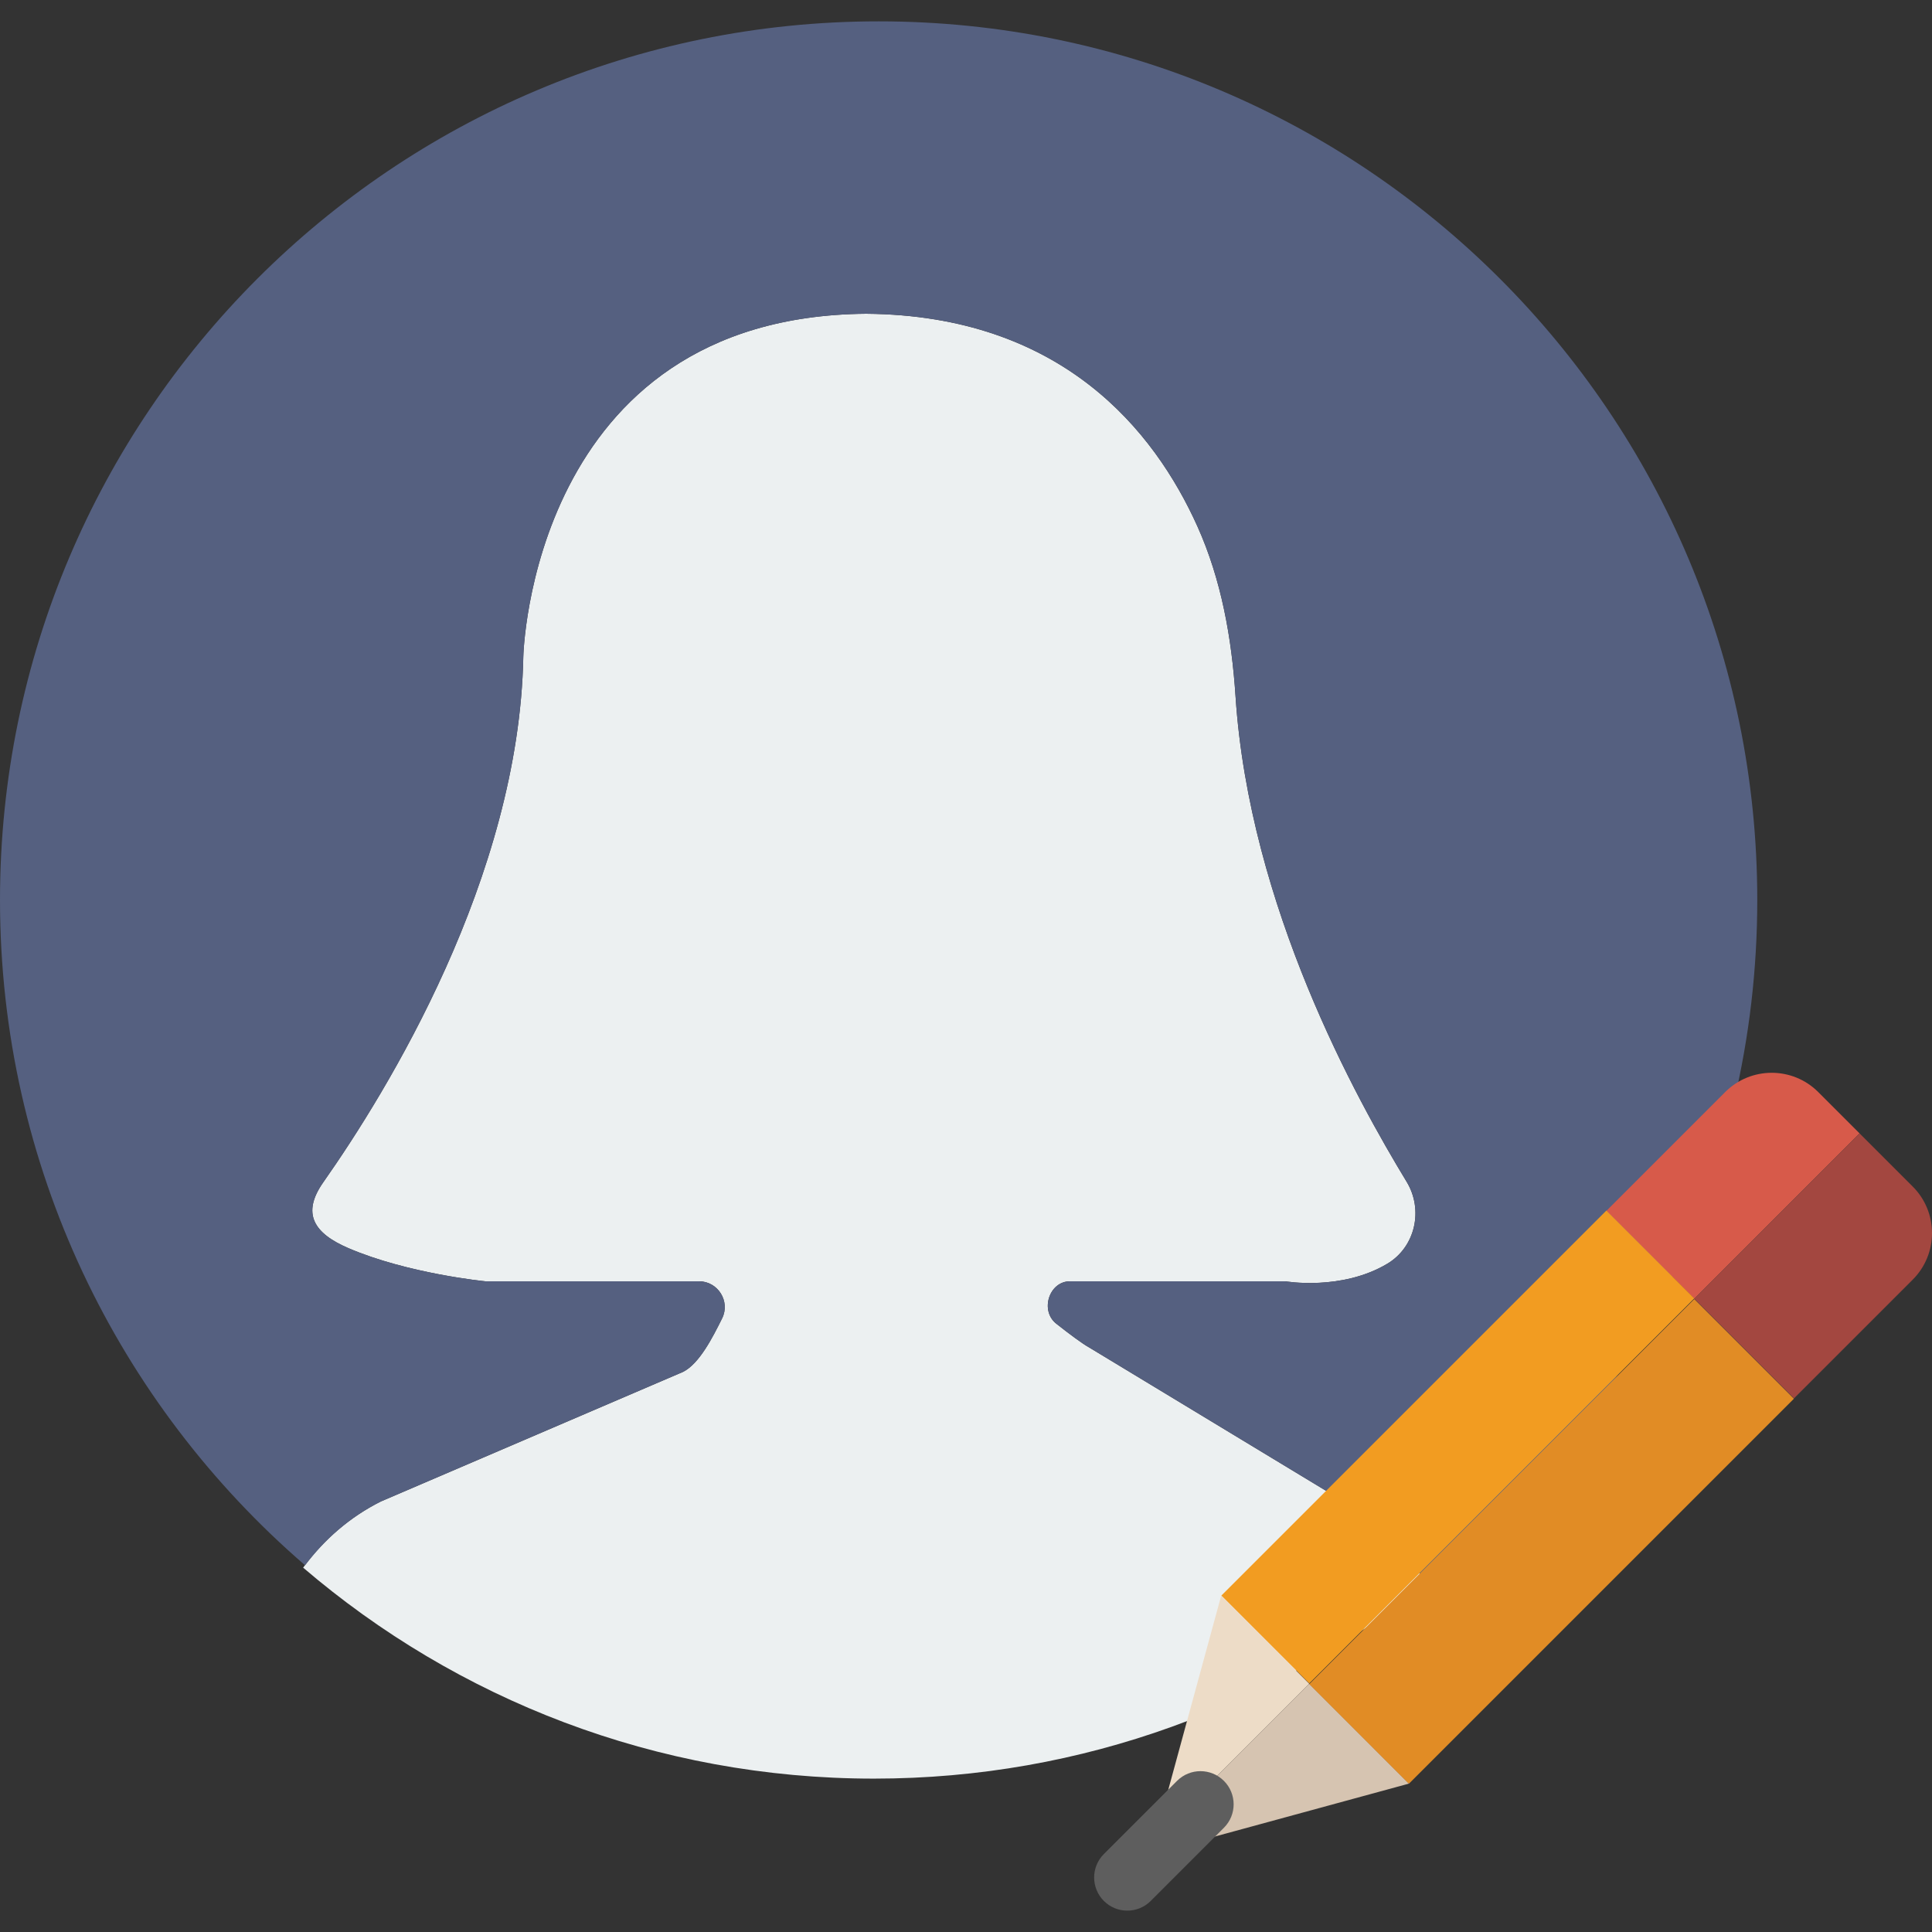
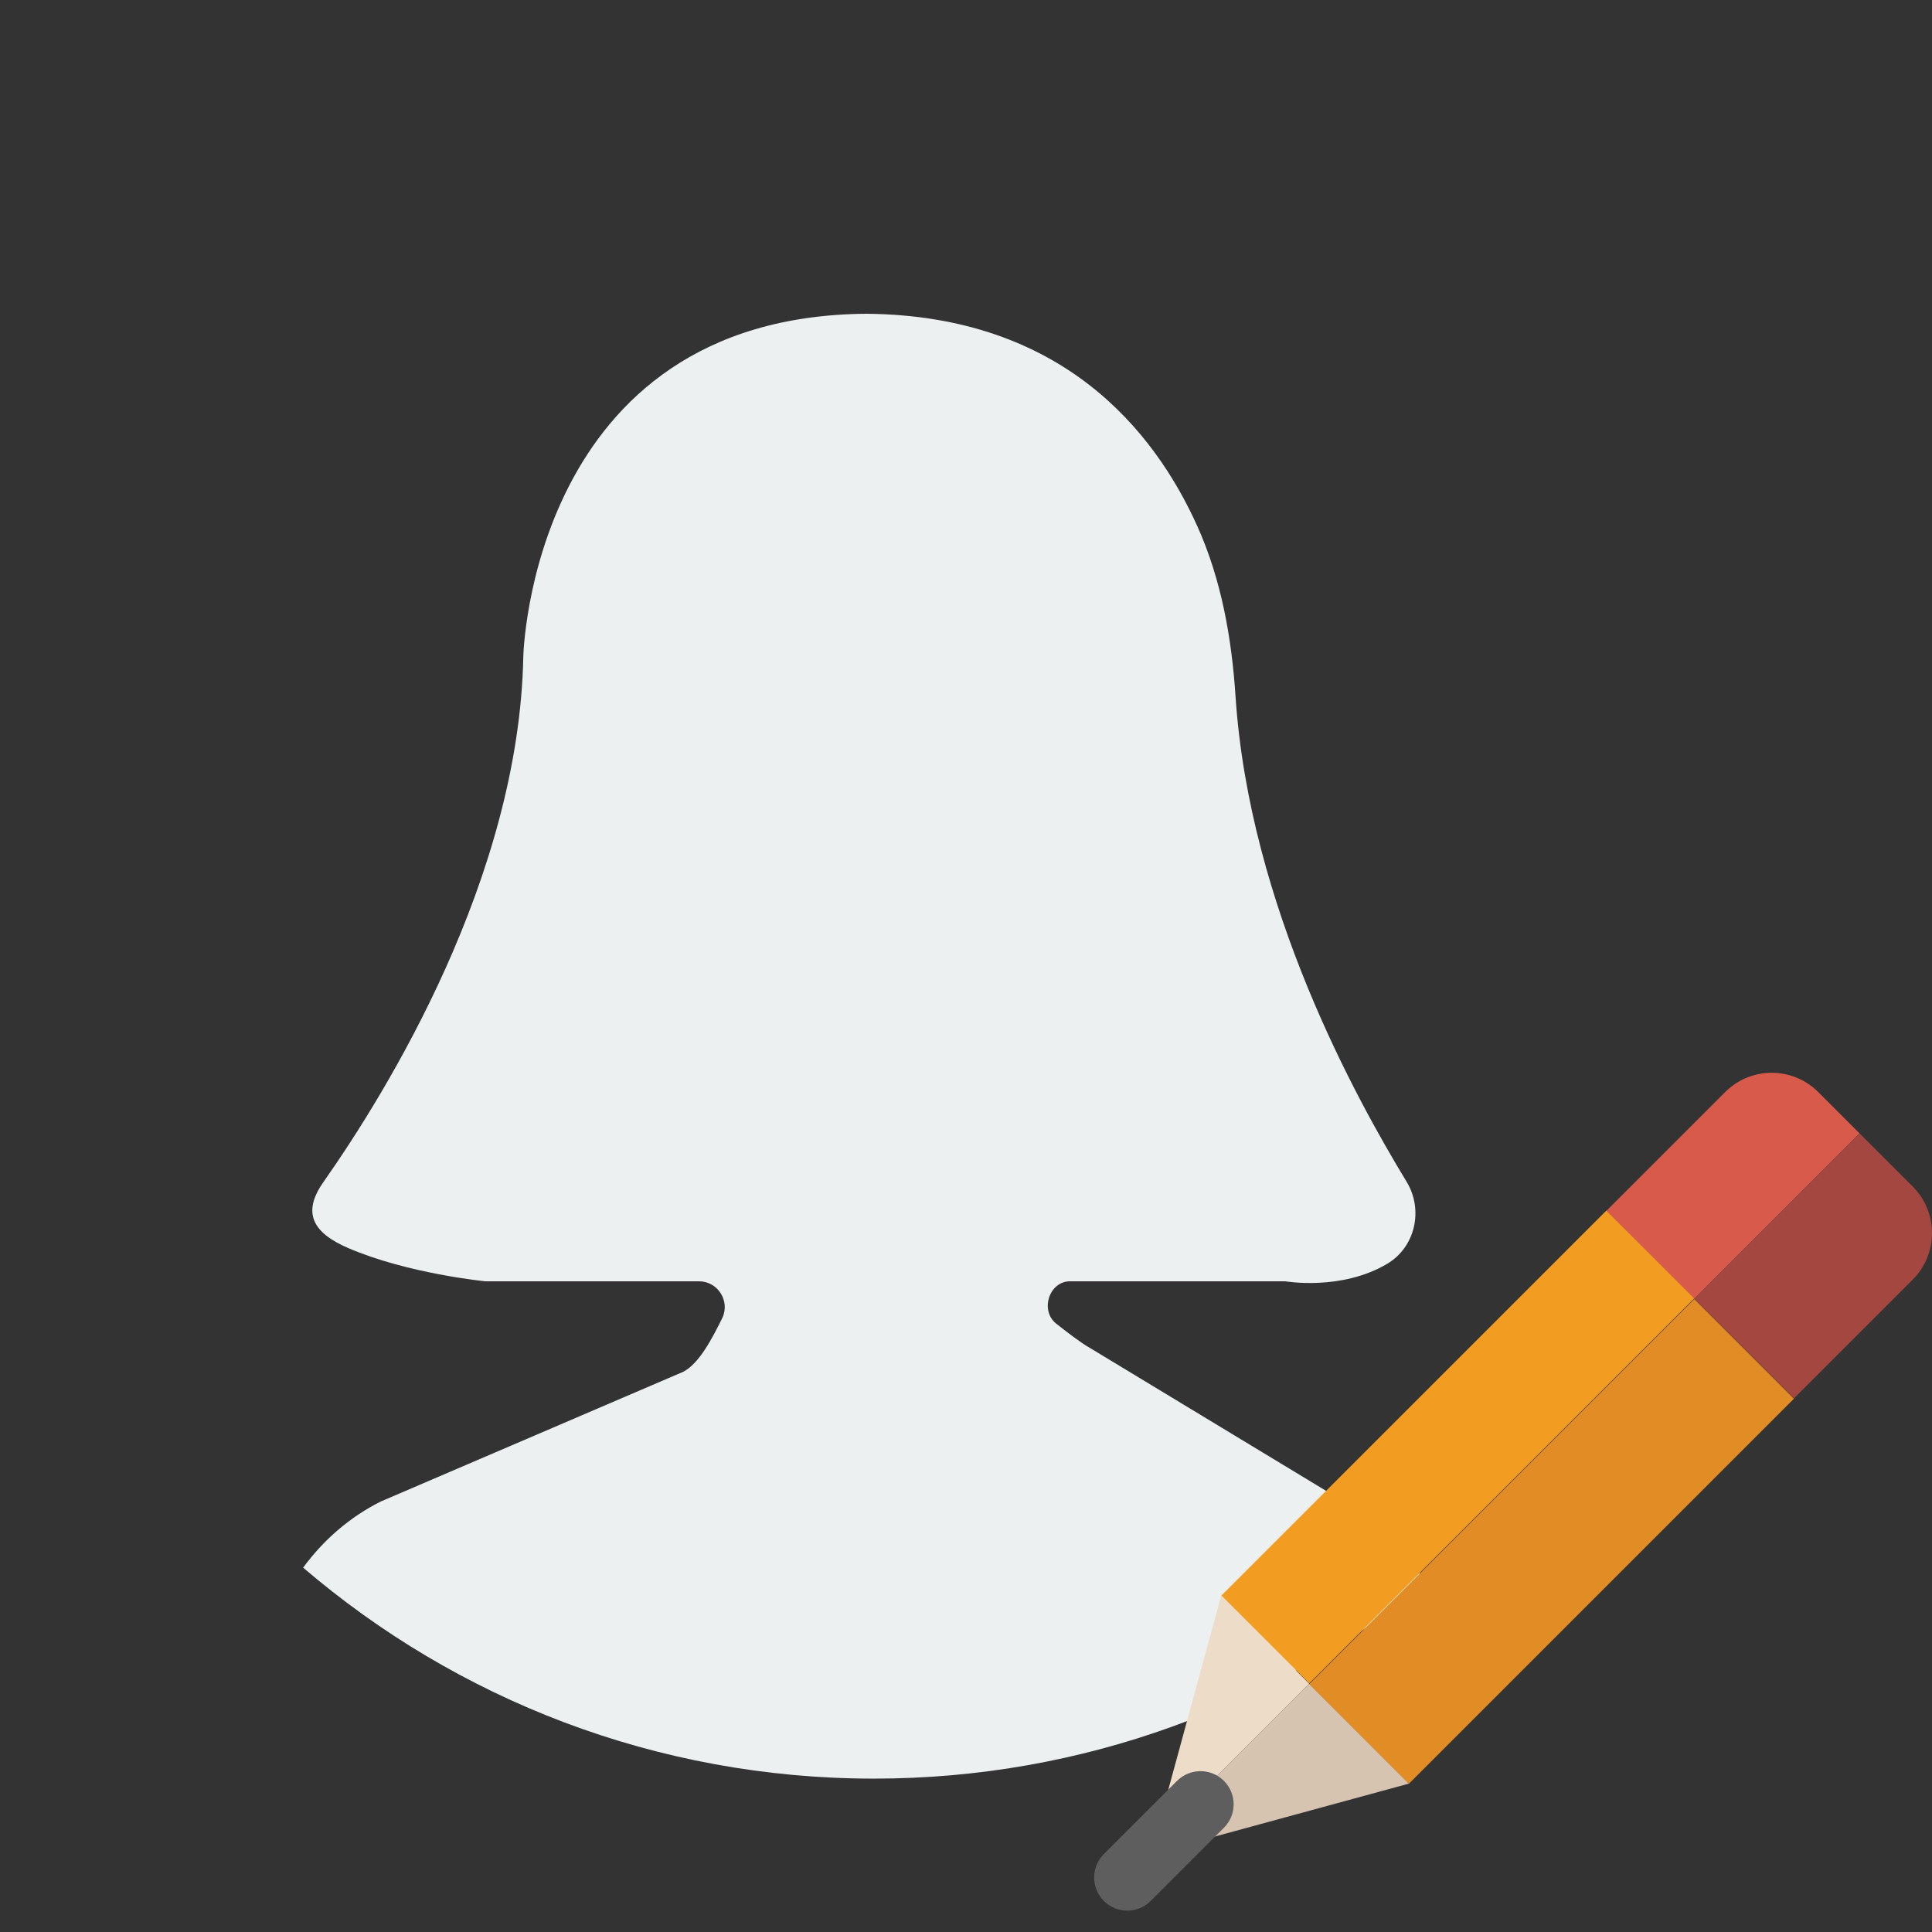
<svg xmlns="http://www.w3.org/2000/svg" id="Capa_1" x="0px" y="0px" viewBox="0 0 58.27 58.27" style="enable-background:new 0 0 58.27 58.27;" xml:space="preserve">
  <rect x="0" y="0" width="58.27" height="58.27" fill="#333333" stroke="none" />
  <g>
    <g>
      <path style="fill:#ECF0F1;" d="M11.487,45.285l9.113-3.908c0.494-0.247,0.896-1.045,1.179-1.614   c0.255-0.514-0.126-1.119-0.7-1.119h-6.445c0,0-2.33-0.228-4.127-1c-1.053-0.452-1.415-1.049-0.757-1.986   c1.925-2.74,5.904-9.192,6.033-15.855c0,0,0.221-10.257,10.34-10.34c5.903,0.049,8.691,3.523,9.99,6.41   c0.724,1.611,1.035,3.367,1.151,5.129c0.42,6.351,3.654,12.16,5.161,14.642c0.511,0.842,0.264,1.963-0.581,2.469   c-1.387,0.829-3.083,0.531-3.083,0.531h-6.488c-0.634,0-0.914,0.886-0.416,1.279c0.406,0.32,0.793,0.609,1.002,0.723l7.58,4.587   c1.094,0.597,1.967,1.483,2.561,2.529c-4.549,3.676-10.336,5.882-16.641,5.882c-6.574,0-12.585-2.399-17.216-6.363   C9.748,46.456,10.537,45.76,11.487,45.285z" />
      <g>
-         <path style="fill:#556080;" d="M26.5,0.644C11.864,0.644,0,12.509,0,27.144C0,35.166,3.57,42.35,9.202,47.21    c0.598-0.793,1.364-1.464,2.286-1.925l9.113-3.908c0.494-0.247,0.896-1.045,1.179-1.614c0.255-0.514-0.126-1.119-0.7-1.119    h-6.445c0,0-2.33-0.228-4.127-1c-1.053-0.452-1.415-1.049-0.757-1.986c1.925-2.74,5.904-9.192,6.033-15.855    c0,0,0.221-10.257,10.34-10.34c5.903,0.049,8.691,3.523,9.99,6.41c0.724,1.611,1.035,3.367,1.151,5.129    c0.42,6.351,3.654,12.16,5.161,14.642c0.511,0.842,0.264,1.963-0.581,2.469c-1.387,0.829-3.083,0.531-3.083,0.531h-6.488    c-0.634,0-0.914,0.886-0.416,1.279c0.406,0.32,0.793,0.609,1.002,0.723l7.58,4.587c1.086,0.592,1.952,1.469,2.545,2.505    c0.026,0.025,0.055,0.048,0.08,0.075C49.117,42.957,53,35.508,53,27.144C53,12.509,41.136,0.644,26.5,0.644z" />
-       </g>
+         </g>
    </g>
    <g>
      <polygon style="fill:#EDDCC7;" points="36.836,48.133 36.828,48.14 34.84,55.43 39.487,50.783   " />
      <path style="fill:#D75A4A;" d="M56.086,34.184l-1.247-1.247c-0.775-0.775-2.032-0.775-2.807,0l-3.582,3.582L51.1,39.17   L56.086,34.184z" />
      <rect x="42.094" y="35.439" transform="matrix(0.707 0.707 -0.707 0.707 43.744 -18.305)" style="fill:#F29C21;" width="3.749" height="16.424" />
      <polygon style="fill:#D6C4B1;" points="42.485,53.797 42.493,53.79 39.487,50.783 34.84,55.43 34.707,55.918   " />
      <path style="fill:#A34740;" d="M54.107,42.176l3.582-3.582c0.775-0.775,0.775-2.032,0-2.807l-1.602-1.602L51.1,39.17   L54.107,42.176z" />
      <rect x="44.671" y="38.268" transform="matrix(-0.707 -0.707 0.707 -0.707 47.02 112.436)" style="fill:#E18C25;" width="4.251" height="16.424" />
      <path style="fill:#5E5E5E;" d="M34,57.626c-0.256,0-0.512-0.098-0.707-0.293c-0.391-0.391-0.391-1.023,0-1.414l2.207-2.207   c0.391-0.391,1.023-0.391,1.414,0s0.391,1.023,0,1.414l-2.207,2.207C34.512,57.528,34.256,57.626,34,57.626z" />
    </g>
  </g>
  <g />
  <g />
  <g />
  <g />
  <g />
  <g />
  <g />
  <g />
  <g />
  <g />
  <g />
  <g />
  <g />
  <g />
  <g />
</svg>